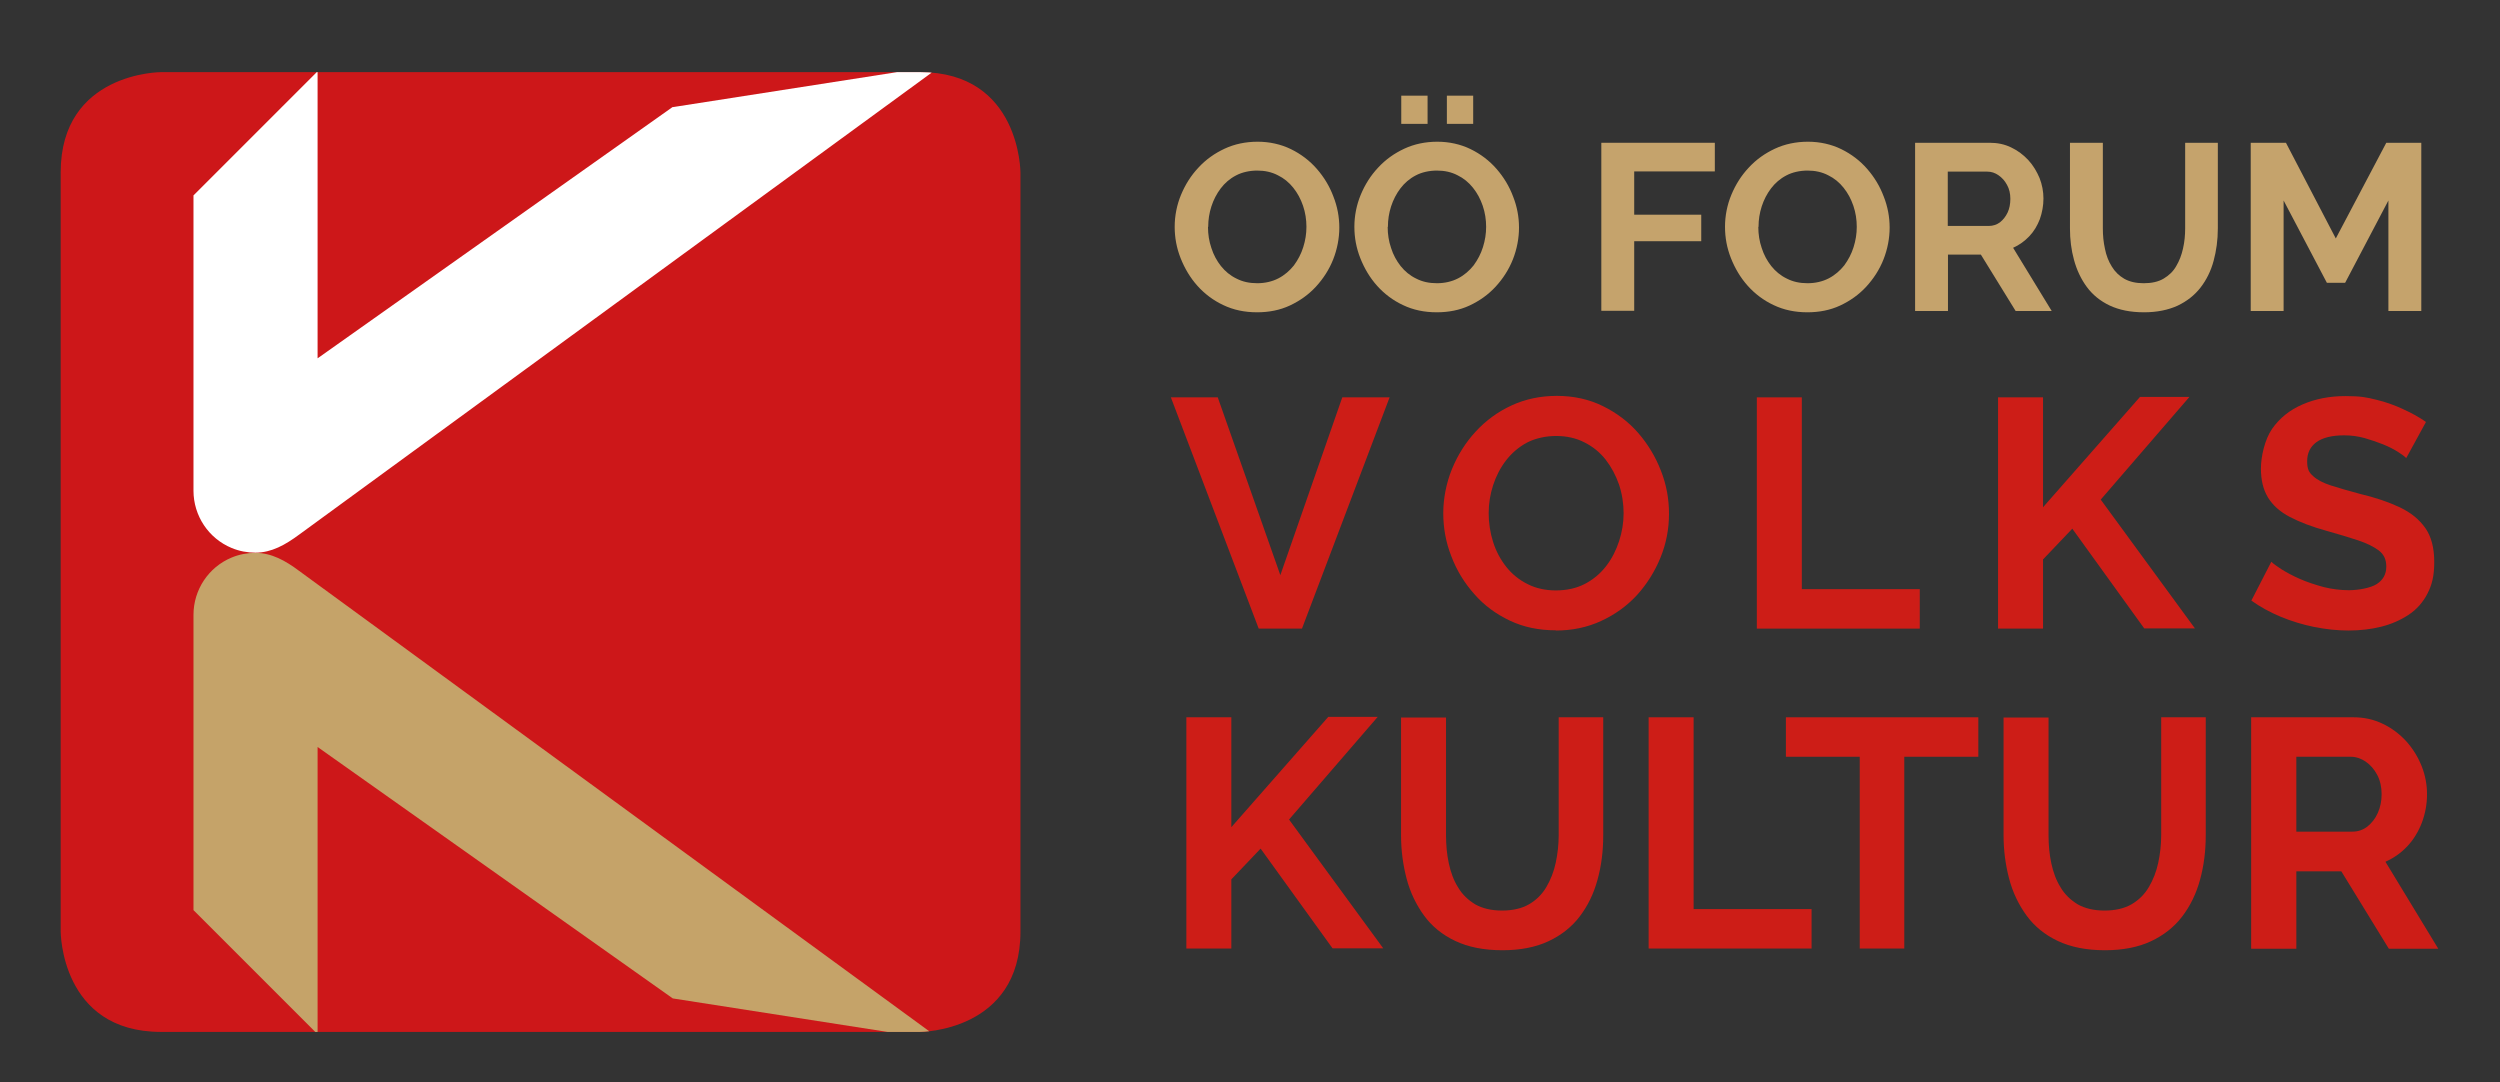
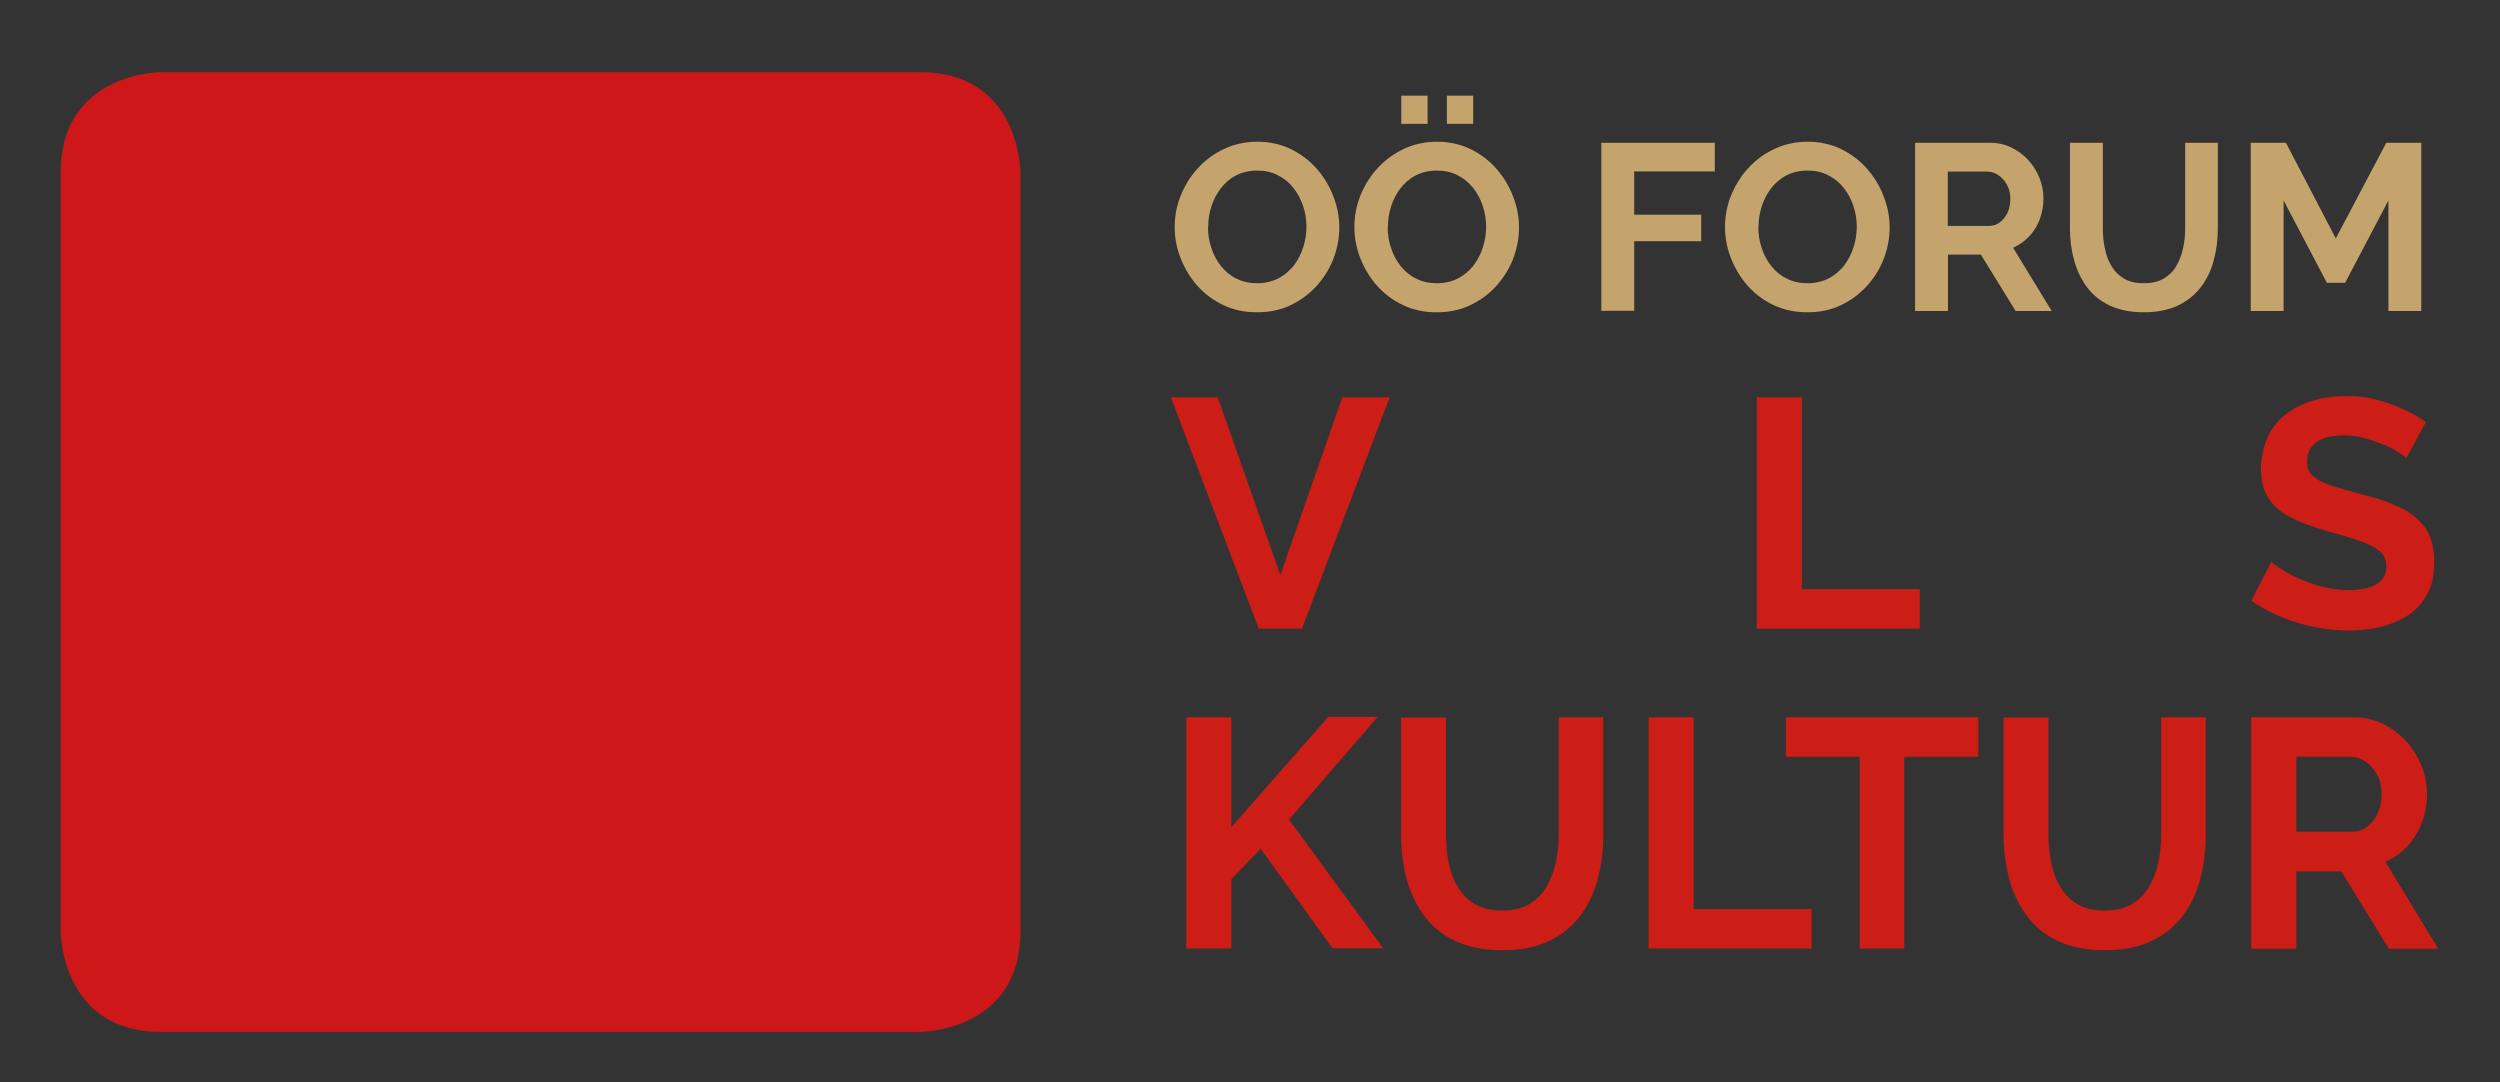
<svg xmlns="http://www.w3.org/2000/svg" id="Ebene_1" version="1.1" viewBox="0 0 1178.4 510.2">
  <rect x="0" y="0" width="1178.4" height="510.2" fill="#333333" stroke="none" />
  <defs>
    <style>
      .st0 {
        fill: #fff;
      }

      .st1 {
        fill: none;
      }

      .st2 {
        fill: #cd1d17;
      }

      .st3 {
        fill: #c5a36c;
      }

      .st4 {
        fill: #cd1719;
      }

      .st5 {
        fill: #c5a369;
      }

      .st6 {
        clip-path: url(#clippath);
      }
    </style>
    <clipPath id="clippath">
-       <path class="st1" d="M75.9,34s-47.3,0-47.3,47.3v357.8s0,47.3,47.3,47.3h357.8s47.3,0,47.3-47.3V81.3s0-47.3-47.3-47.3H75.9Z" />
-     </clipPath>
+       </clipPath>
  </defs>
  <g>
    <path class="st4" d="M75.9,34s-47.3,0-47.3,47.3v357.8s0,47.3,47.3,47.3h357.8s47.3,0,47.3-47.3V81.3s0-47.3-47.3-47.3H75.9Z" />
    <g class="st6">
-       <path class="st5" d="M317.1,470.6l-167.4-118.5v135.4l-58.5-58.5v-139.2c0-11.8,7.1-22.5,18-27,3.6-1.5,7.4-2.2,11.2-2.2,7.6,0,14.2,3.7,20.6,8.5l302.9,221.3-126.9-19.8h0Z" />
      <path class="st0" d="M317.1,50.4l-167.4,118.5V33.6l-58.5,58.5v139.2c0,11.8,7.1,22.5,18,27,3.6,1.5,7.4,2.2,11.2,2.2,7.6,0,14.1-3.7,20.6-8.5L444,30.7l-126.9,19.8h0Z" />
    </g>
  </g>
  <g>
    <path class="st3" d="M592.5,147.2c-5.8,0-11.1-1.1-15.9-3.4-4.7-2.2-8.8-5.3-12.2-9.1-3.4-3.8-6-8.2-7.9-13-1.9-4.8-2.8-9.7-2.8-14.8s1-10.3,3-15.1c2-4.8,4.7-9.1,8.2-12.8,3.5-3.8,7.6-6.7,12.3-8.9,4.7-2.2,10-3.3,15.6-3.3s11,1.2,15.7,3.5c4.7,2.3,8.8,5.4,12.2,9.3,3.4,3.9,6,8.2,7.8,13,1.9,4.8,2.8,9.7,2.8,14.7s-1,10.2-2.9,15c-1.9,4.8-4.7,9.1-8.1,12.8-3.5,3.8-7.6,6.7-12.3,8.9-4.7,2.2-9.9,3.2-15.5,3.2ZM569.4,107c0,3.4.5,6.7,1.6,9.9,1,3.2,2.6,6.1,4.5,8.5,2,2.5,4.4,4.5,7.3,5.9,2.9,1.5,6.1,2.2,9.8,2.2s7.1-.8,10-2.3c2.9-1.5,5.3-3.6,7.3-6.1,1.9-2.6,3.4-5.4,4.4-8.6,1-3.2,1.5-6.3,1.5-9.6s-.5-6.7-1.6-9.9c-1.1-3.2-2.6-6-4.6-8.5-2-2.5-4.4-4.5-7.3-5.9-2.9-1.5-6.1-2.2-9.7-2.2s-7.2.8-10,2.3c-2.9,1.5-5.3,3.6-7.2,6.1-1.9,2.5-3.4,5.4-4.4,8.5-1,3.1-1.5,6.3-1.5,9.6Z" />
    <path class="st3" d="M677.2,147.2c-5.8,0-11.1-1.1-15.9-3.4-4.7-2.2-8.8-5.3-12.2-9.1-3.4-3.8-6-8.2-7.9-13-1.9-4.8-2.8-9.7-2.8-14.8s1-10.3,3-15.1c2-4.8,4.7-9.1,8.2-12.8,3.5-3.8,7.6-6.7,12.3-8.9,4.7-2.2,10-3.3,15.6-3.3s11,1.2,15.7,3.5c4.7,2.3,8.8,5.4,12.2,9.3,3.4,3.9,6,8.2,7.8,13,1.9,4.8,2.8,9.7,2.8,14.7s-1,10.2-2.9,15c-1.9,4.8-4.7,9.1-8.1,12.8-3.5,3.8-7.6,6.7-12.3,8.9-4.7,2.2-9.9,3.2-15.5,3.2ZM654.1,107c0,3.4.5,6.7,1.6,9.9,1,3.2,2.6,6.1,4.5,8.5,2,2.5,4.4,4.5,7.3,5.9,2.9,1.5,6.1,2.2,9.8,2.2s7.1-.8,10-2.3c2.9-1.5,5.3-3.6,7.3-6.1,1.9-2.6,3.4-5.4,4.4-8.6,1-3.2,1.5-6.3,1.5-9.6s-.5-6.7-1.6-9.9c-1.1-3.2-2.6-6-4.6-8.5-2-2.5-4.4-4.5-7.3-5.9-2.9-1.5-6.1-2.2-9.7-2.2s-7.2.8-10,2.3c-2.9,1.5-5.3,3.6-7.2,6.1-1.9,2.5-3.4,5.4-4.4,8.5-1,3.1-1.5,6.3-1.5,9.6ZM660.5,58.4v-13.3h12.4v13.3h-12.4ZM682,58.4v-13.3h12.4v13.3h-12.4Z" />
    <path class="st3" d="M754.8,146.6v-79.3h53.5v13.5h-38v20.4h31.6v12.5h-31.6v32.8h-15.5Z" />
    <path class="st3" d="M851.9,147.2c-5.8,0-11.1-1.1-15.9-3.4-4.7-2.2-8.8-5.3-12.2-9.1-3.4-3.8-6-8.2-7.9-13-1.9-4.8-2.8-9.7-2.8-14.8s1-10.3,3-15.1c2-4.8,4.7-9.1,8.2-12.8,3.5-3.8,7.6-6.7,12.3-8.9,4.7-2.2,10-3.3,15.6-3.3s11,1.2,15.7,3.5c4.7,2.3,8.8,5.4,12.2,9.3,3.4,3.9,6,8.2,7.8,13,1.9,4.8,2.8,9.7,2.8,14.7s-1,10.2-2.9,15c-1.9,4.8-4.7,9.1-8.1,12.8-3.5,3.8-7.6,6.7-12.3,8.9-4.7,2.2-9.9,3.2-15.5,3.2ZM828.8,107c0,3.4.5,6.7,1.6,9.9,1,3.2,2.6,6.1,4.5,8.5,2,2.5,4.4,4.5,7.3,5.9,2.9,1.5,6.1,2.2,9.8,2.2s7.1-.8,10-2.3c2.9-1.5,5.3-3.6,7.3-6.1,1.9-2.6,3.4-5.4,4.4-8.6,1-3.2,1.5-6.3,1.5-9.6s-.5-6.7-1.6-9.9c-1.1-3.2-2.6-6-4.6-8.5-2-2.5-4.4-4.5-7.3-5.9-2.9-1.5-6.1-2.2-9.7-2.2s-7.2.8-10,2.3c-2.9,1.5-5.3,3.6-7.2,6.1-1.9,2.5-3.4,5.4-4.4,8.5-1,3.1-1.5,6.3-1.5,9.6Z" />
    <path class="st3" d="M902.7,146.6v-79.3h35.2c3.7,0,7,.7,10.1,2.2,3.1,1.5,5.8,3.5,8.1,6,2.3,2.5,4,5.4,5.3,8.5,1.2,3.1,1.8,6.3,1.8,9.6s-.6,6.6-1.7,9.7c-1.2,3.1-2.8,5.8-5,8.1-2.2,2.3-4.7,4.1-7.6,5.4l18.2,29.8h-17l-16.4-26.6h-15.5v26.6h-15.5ZM918.1,106.5h19.4c1.9,0,3.7-.6,5.2-1.7,1.5-1.2,2.7-2.7,3.6-4.6.9-1.9,1.3-4.1,1.3-6.5s-.5-4.7-1.6-6.6c-1-1.9-2.4-3.4-4-4.5-1.6-1.1-3.3-1.7-5.2-1.7h-18.7v25.7Z" />
    <path class="st3" d="M1010.6,147.2c-6.4,0-11.7-1.1-16.2-3.2-4.4-2.1-8-5-10.8-8.8-2.7-3.7-4.7-7.9-6-12.7-1.3-4.7-1.9-9.7-1.9-14.8v-40.4h15.5v40.4c0,3.3.3,6.5,1,9.6.6,3.1,1.7,5.9,3.2,8.3,1.5,2.5,3.5,4.4,5.9,5.8,2.5,1.4,5.5,2.1,9.2,2.1s6.9-.7,9.4-2.2c2.5-1.5,4.5-3.4,5.9-5.9,1.5-2.5,2.5-5.2,3.2-8.3.7-3.1,1-6.2,1-9.4v-40.4h15.4v40.4c0,5.4-.7,10.5-2,15.3-1.3,4.8-3.4,9-6.2,12.6-2.8,3.6-6.4,6.4-10.8,8.5-4.4,2-9.7,3.1-15.8,3.1Z" />
    <path class="st3" d="M1125.8,146.6v-52.1l-20.4,38.8h-8.6l-20.4-38.8v52.1h-15.5v-79.3h16.6l23.5,45.1,23.8-45.1h16.5v79.3h-15.5Z" />
  </g>
  <g>
    <path class="st2" d="M574,187.3l29.5,83.8,29.2-83.8h22.3l-41.3,109h-20.4l-41.4-109h22.3Z" />
-     <path class="st2" d="M733.3,297.1c-8,0-15.2-1.5-21.7-4.6-6.5-3.1-12.1-7.2-16.7-12.5-4.7-5.3-8.3-11.2-10.8-17.8-2.6-6.6-3.8-13.4-3.8-20.3s1.4-14.2,4.1-20.8c2.7-6.6,6.4-12.5,11.2-17.7,4.8-5.2,10.4-9.3,16.9-12.3,6.5-3,13.6-4.5,21.4-4.5s15.1,1.6,21.6,4.8c6.5,3.2,12.1,7.4,16.7,12.7,4.6,5.3,8.2,11.3,10.7,17.8,2.6,6.6,3.8,13.3,3.8,20.3s-1.3,14-4,20.6c-2.7,6.6-6.4,12.5-11.1,17.7-4.8,5.2-10.4,9.2-16.9,12.2-6.5,3-13.6,4.5-21.3,4.5ZM701.7,241.8c0,4.7.7,9.3,2.1,13.7,1.4,4.4,3.5,8.3,6.2,11.7,2.7,3.4,6,6.1,10,8.1,3.9,2,8.4,3,13.4,3s9.7-1,13.7-3.1c4-2.1,7.3-4.9,10-8.4,2.7-3.5,4.7-7.5,6.1-11.8,1.4-4.3,2.1-8.7,2.1-13.1s-.7-9.2-2.2-13.6c-1.5-4.3-3.6-8.2-6.3-11.7-2.7-3.4-6-6.1-10-8.1-3.9-2-8.4-3-13.3-3s-9.8,1.1-13.7,3.1c-3.9,2.1-7.2,4.9-9.9,8.4-2.7,3.5-4.7,7.4-6.1,11.7-1.4,4.3-2.1,8.7-2.1,13.2Z" />
    <path class="st2" d="M828.1,296.3v-109h21.2v90.4h55.6v18.6h-76.8Z" />
-     <path class="st2" d="M941.8,296.3v-109h21.2v51.8l45.7-52h23.3l-41.8,48.4,44.4,60.7h-23.9l-33.9-47-13.8,14.5v32.6h-21.2Z" />
    <path class="st2" d="M1134.2,215.9c-.7-.7-2-1.7-3.9-2.9-1.9-1.2-4.2-2.4-6.9-3.5-2.7-1.1-5.7-2.1-8.8-3-3.2-.9-6.4-1.3-9.7-1.3-5.7,0-10.1,1.1-13,3.2-2.9,2.1-4.4,5.1-4.4,9s.9,5.3,2.8,7c1.8,1.7,4.6,3.2,8.3,4.4,3.7,1.2,8.3,2.5,13.8,4,7.2,1.7,13.4,3.8,18.7,6.3,5.3,2.5,9.3,5.8,12.1,9.8,2.8,4,4.2,9.3,4.2,16s-1.1,10.8-3.2,14.9c-2.1,4.1-5.1,7.5-8.9,10-3.8,2.5-8.1,4.4-12.9,5.6-4.8,1.2-9.9,1.8-15.4,1.8s-10.8-.6-16.3-1.7c-5.4-1.1-10.6-2.7-15.7-4.8-5-2.1-9.6-4.6-13.8-7.6l9.4-18.3c.9.9,2.6,2.1,4.9,3.6,2.4,1.5,5.2,3,8.6,4.5,3.4,1.5,7.1,2.7,11.1,3.8,4,1,8,1.5,12.1,1.5s10.1-1,13-2.9c3-1.9,4.5-4.7,4.5-8.2s-1.2-5.8-3.5-7.6c-2.4-1.8-5.6-3.4-9.8-4.8-4.2-1.4-9.2-2.9-14.9-4.5-6.9-1.9-12.6-4.1-17.2-6.5-4.6-2.4-8-5.4-10.3-9.1-2.3-3.7-3.4-8.3-3.4-13.8s1.8-13.7,5.3-18.7c3.5-5,8.3-8.9,14.4-11.5,6-2.6,12.7-3.9,20.1-3.9s10,.6,14.5,1.7c4.6,1.1,8.8,2.6,12.8,4.5,4,1.8,7.6,3.8,10.7,6l-9.4,17.2Z" />
  </g>
  <g>
    <path class="st2" d="M559.2,447.1v-109h21.2v51.8l45.7-52h23.3l-41.8,48.4,44.4,60.7h-23.9l-33.9-47-13.8,14.5v32.6h-21.2Z" />
    <path class="st2" d="M708.1,447.9c-8.7,0-16.1-1.5-22.2-4.4-6.1-2.9-11-6.9-14.7-12-3.7-5.1-6.5-10.9-8.2-17.4-1.7-6.5-2.6-13.3-2.6-20.3v-55.6h21.2v55.6c0,4.5.4,8.9,1.3,13.1.9,4.2,2.3,8.1,4.4,11.4,2,3.4,4.8,6,8.1,8,3.4,1.9,7.6,2.9,12.6,2.9s9.4-1,12.8-3c3.4-2,6.1-4.7,8.1-8.1,2-3.4,3.5-7.2,4.4-11.4.9-4.2,1.4-8.6,1.4-13v-55.6h21v55.6c0,7.5-.9,14.5-2.7,21-1.8,6.6-4.6,12.3-8.4,17.3-3.8,5-8.8,8.9-14.8,11.7-6,2.8-13.3,4.2-21.6,4.2Z" />
    <path class="st2" d="M777.1,447.1v-109h21.2v90.4h55.6v18.6h-76.8Z" />
    <path class="st2" d="M932.4,356.7h-34.8v90.4h-21v-90.4h-34.8v-18.6h90.7v18.6Z" />
    <path class="st2" d="M992.1,447.9c-8.7,0-16.1-1.5-22.2-4.4-6.1-2.9-11-6.9-14.7-12-3.7-5.1-6.5-10.9-8.2-17.4-1.7-6.5-2.6-13.3-2.6-20.3v-55.6h21.2v55.6c0,4.5.4,8.9,1.3,13.1.9,4.2,2.3,8.1,4.4,11.4,2,3.4,4.8,6,8.1,8,3.4,1.9,7.6,2.9,12.6,2.9s9.4-1,12.8-3c3.4-2,6.1-4.7,8.1-8.1,2-3.4,3.5-7.2,4.4-11.4.9-4.2,1.4-8.6,1.4-13v-55.6h21v55.6c0,7.5-.9,14.5-2.7,21-1.8,6.6-4.6,12.3-8.4,17.3-3.8,5-8.8,8.9-14.8,11.7-6,2.8-13.3,4.2-21.6,4.2Z" />
    <path class="st2" d="M1061.1,447.1v-109h48.2c5,0,9.6,1,13.9,3.1,4.2,2,7.9,4.8,11.1,8.3,3.1,3.5,5.5,7.4,7.2,11.7,1.7,4.3,2.5,8.7,2.5,13.2s-.8,9-2.4,13.3c-1.6,4.2-3.9,8-6.8,11.1-3,3.2-6.4,5.6-10.4,7.4l24.9,41h-23.3l-22.4-36.5h-21.2v36.5h-21.2ZM1082.2,392h26.6c2.7,0,5-.8,7.1-2.4,2-1.6,3.7-3.7,4.9-6.4,1.2-2.7,1.8-5.6,1.8-8.9s-.7-6.5-2.1-9.1c-1.4-2.6-3.2-4.7-5.4-6.2-2.2-1.5-4.6-2.3-7.1-2.3h-25.6v35.3Z" />
  </g>
</svg>